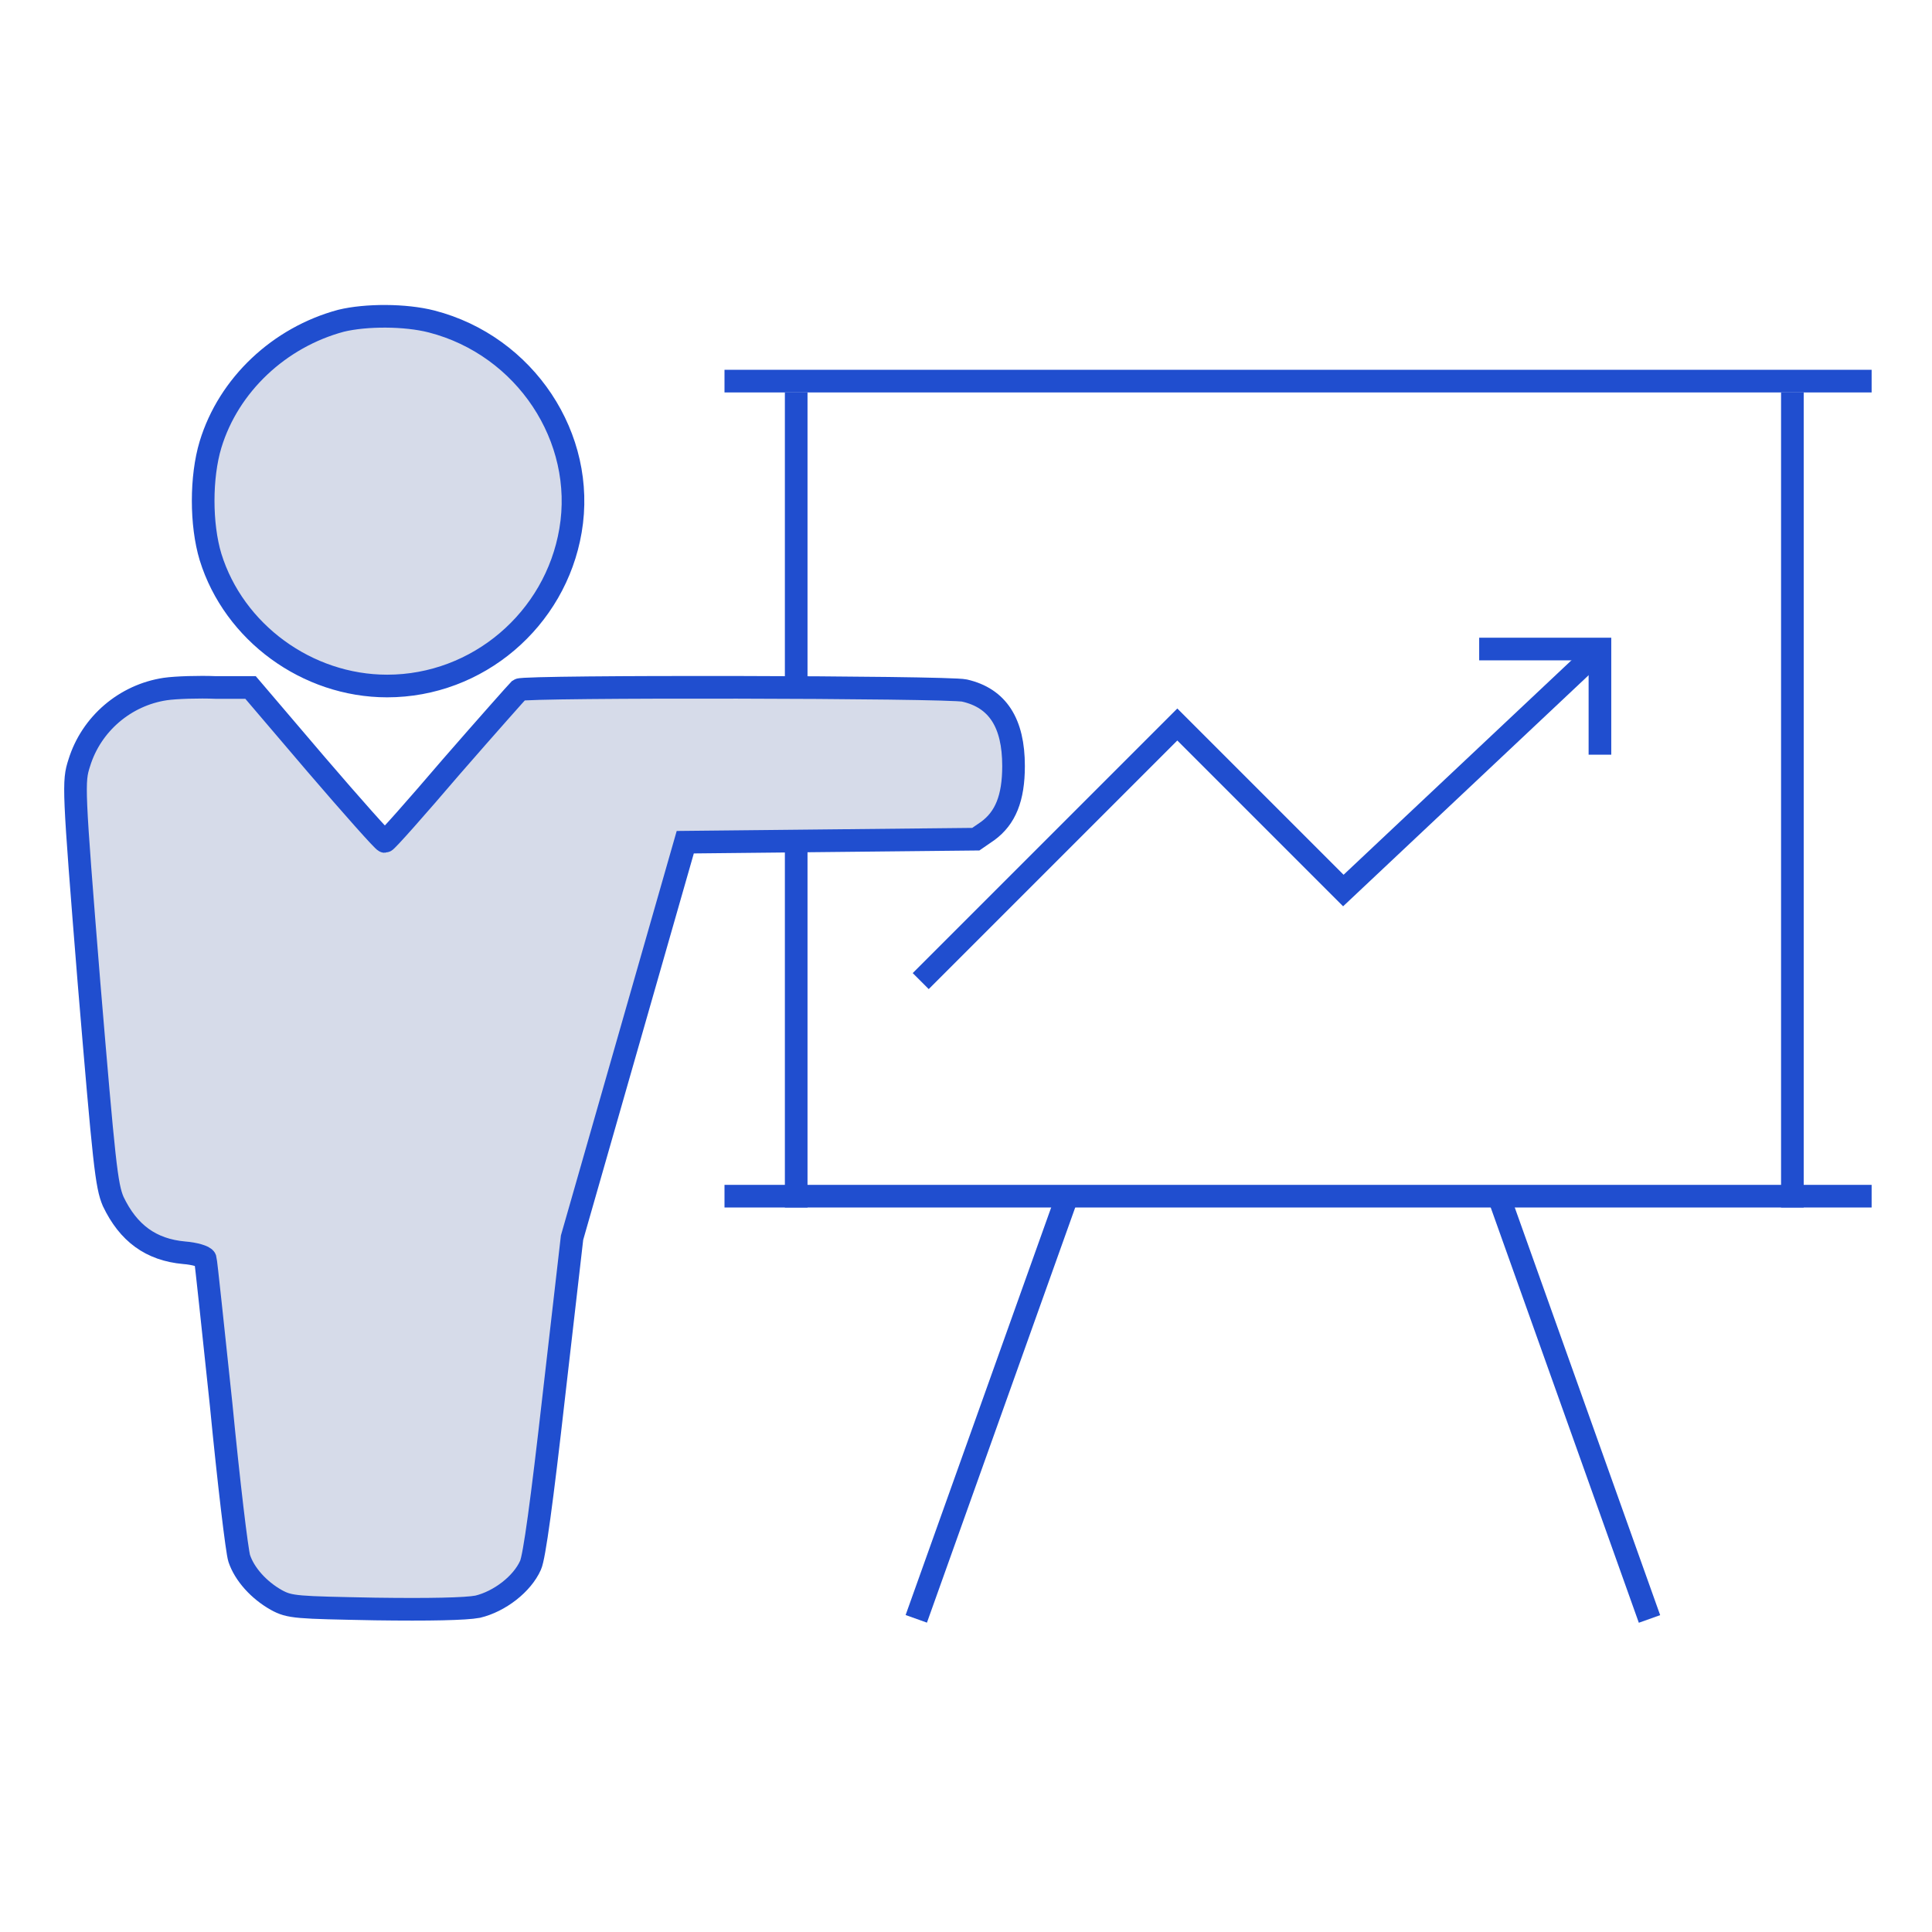
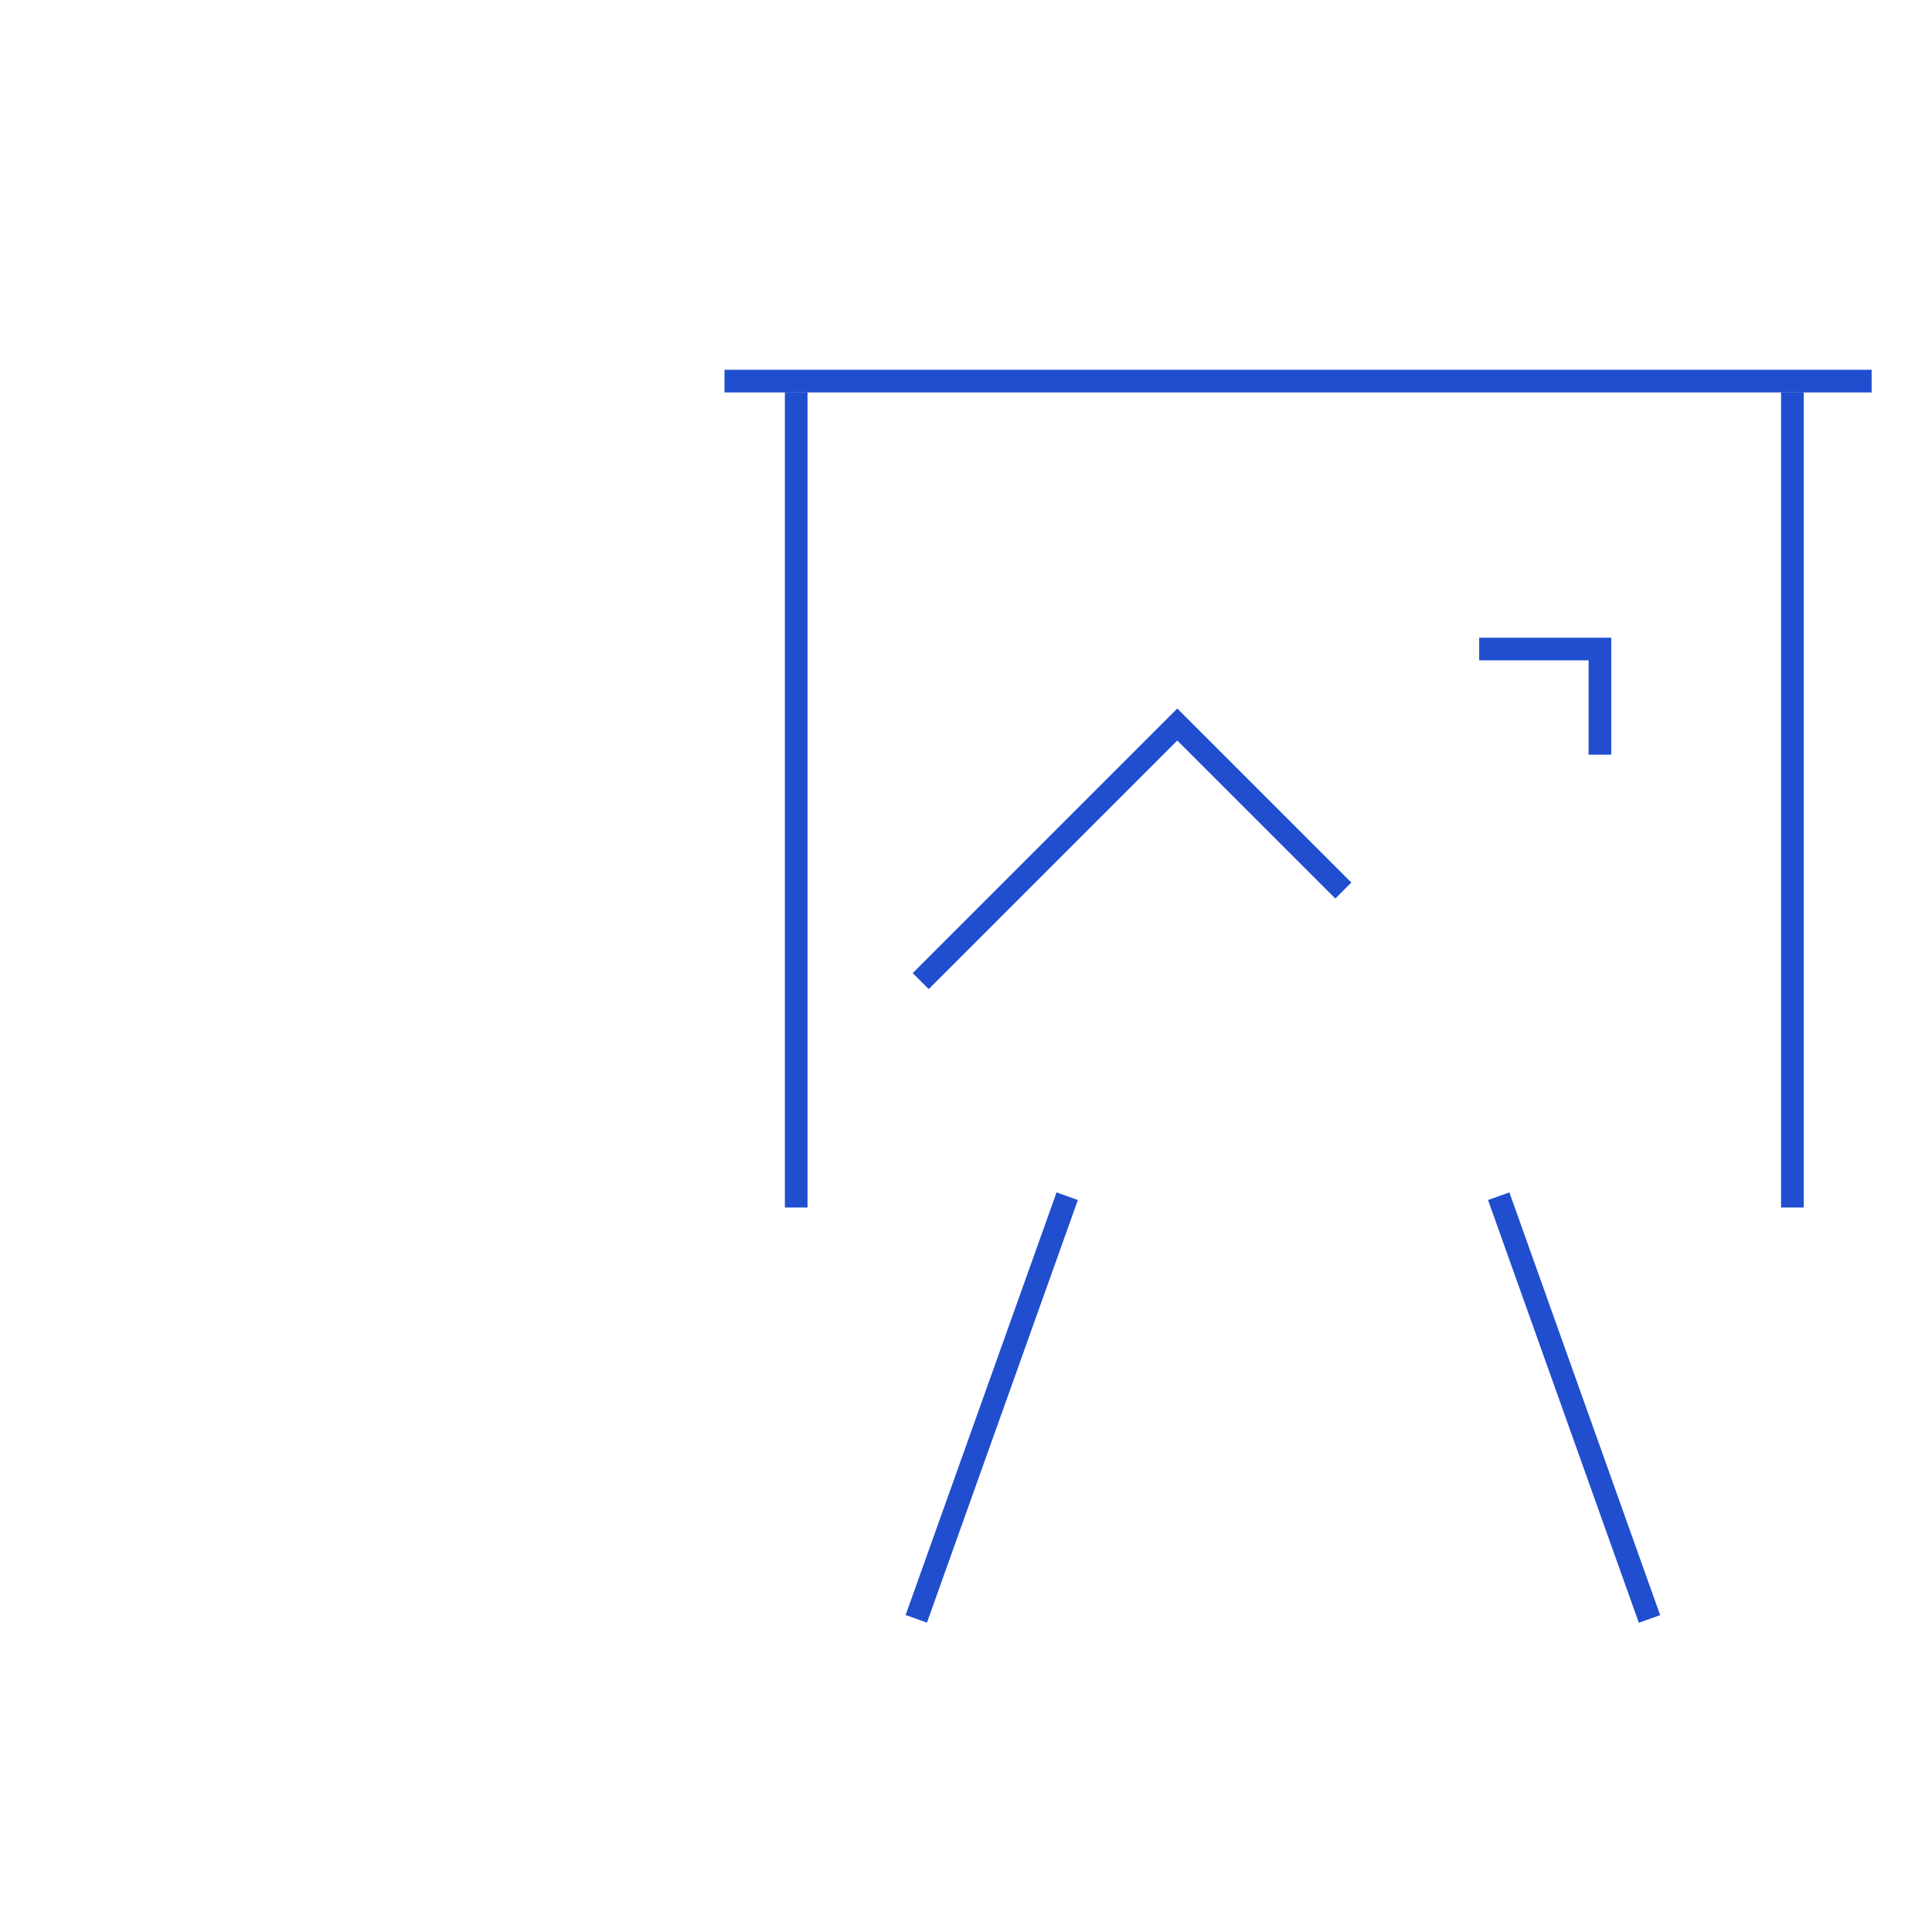
<svg xmlns="http://www.w3.org/2000/svg" width="64" height="64" viewBox="0 0 64 64" fill="none">
  <g clip-path="url(#clip0_1_455)">
    <line x1="24" y1="12.625" x2="62" y2="12.625" stroke="#204ECF" stroke-width="0.75" />
-     <line x1="24" y1="39.625" x2="62" y2="39.625" stroke="#204ECF" stroke-width="0.75" />
    <line x1="59.375" y1="13" x2="59.375" y2="40" stroke="#204ECF" stroke-width="0.75" />
    <line x1="26.375" y1="13" x2="26.375" y2="40" stroke="#204ECF" stroke-width="0.75" />
-     <path d="M11.299 10.625C9.249 11.175 7.574 12.75 6.974 14.725C6.649 15.8 6.649 17.375 6.974 18.45C7.749 20.95 10.174 22.725 12.824 22.725C15.824 22.725 18.399 20.525 18.899 17.575C19.424 14.5 17.399 11.45 14.299 10.65C13.424 10.425 12.124 10.425 11.299 10.625Z" fill="#D6DBE9" stroke="#204ECF" stroke-width="0.75" />
-     <path d="M30.5 32.5L39 24L44.5 29.5L53 21.5" stroke="#204ECF" stroke-width="0.75" />
+     <path d="M30.5 32.5L39 24L44.5 29.5" stroke="#204ECF" stroke-width="0.75" />
    <path d="M49 21.5H53V25" stroke="#204ECF" stroke-width="0.75" />
-     <path d="M5.475 22.825C4.15 23.024 3.025 23.974 2.625 25.274C2.425 25.899 2.425 26.049 2.95 32.575C3.45 38.55 3.525 39.275 3.75 39.8C4.25 40.849 5 41.4 6.1 41.499C6.45 41.525 6.775 41.624 6.8 41.7C6.825 41.775 7.05 43.95 7.325 46.525C7.575 49.099 7.85 51.4 7.925 51.624C8.1 52.15 8.575 52.675 9.15 52.999C9.6 53.249 9.825 53.249 12.425 53.3C14.225 53.325 15.425 53.3 15.825 53.224C16.549 53.05 17.299 52.474 17.575 51.849C17.7 51.575 17.95 49.749 18.349 46.224L18.95 40.999L20.825 34.45L22.7 27.899L27.5 27.849L32.325 27.799L32.724 27.524C33.3 27.099 33.575 26.45 33.575 25.375C33.575 23.95 33.05 23.125 31.95 22.875C31.399 22.75 17.375 22.724 17.2 22.849C17.149 22.899 16.125 24.049 14.95 25.399C13.774 26.774 12.8 27.875 12.749 27.875C12.7 27.875 11.675 26.724 10.475 25.325L8.3 22.774H7.15C6.6 22.75 5.825 22.774 5.475 22.825Z" fill="#D6DBE9" stroke="#204ECF" stroke-width="0.75" />
    <line x1="35.353" y1="39.626" x2="30.353" y2="53.626" stroke="#204ECF" stroke-width="0.75" />
    <line y1="-0.375" x2="14.866" y2="-0.375" transform="matrix(0.336 0.942 0.942 -0.336 50 39.5)" stroke="#204ECF" stroke-width="0.75" />
  </g>
  <defs>
    <clipPath id="clip0_1_455">
      <rect width="64" height="64" fill="white" />
    </clipPath>
  </defs>
</svg>